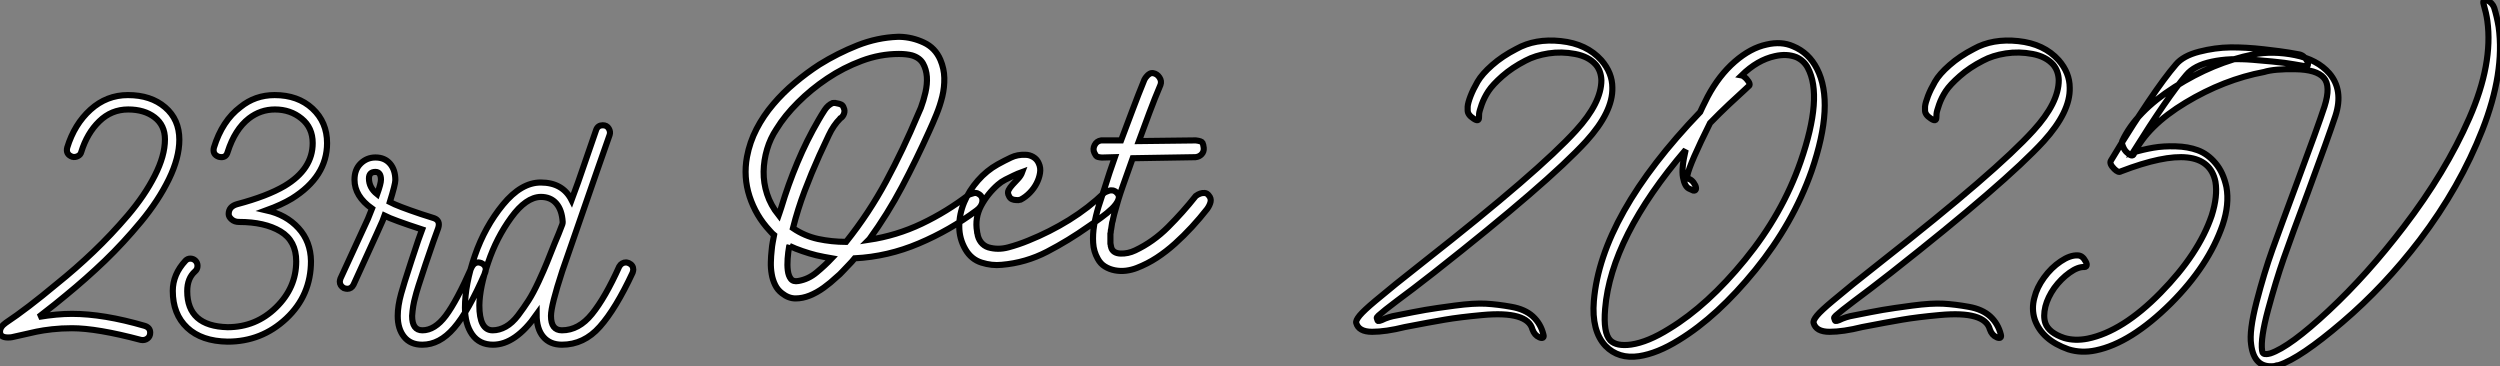
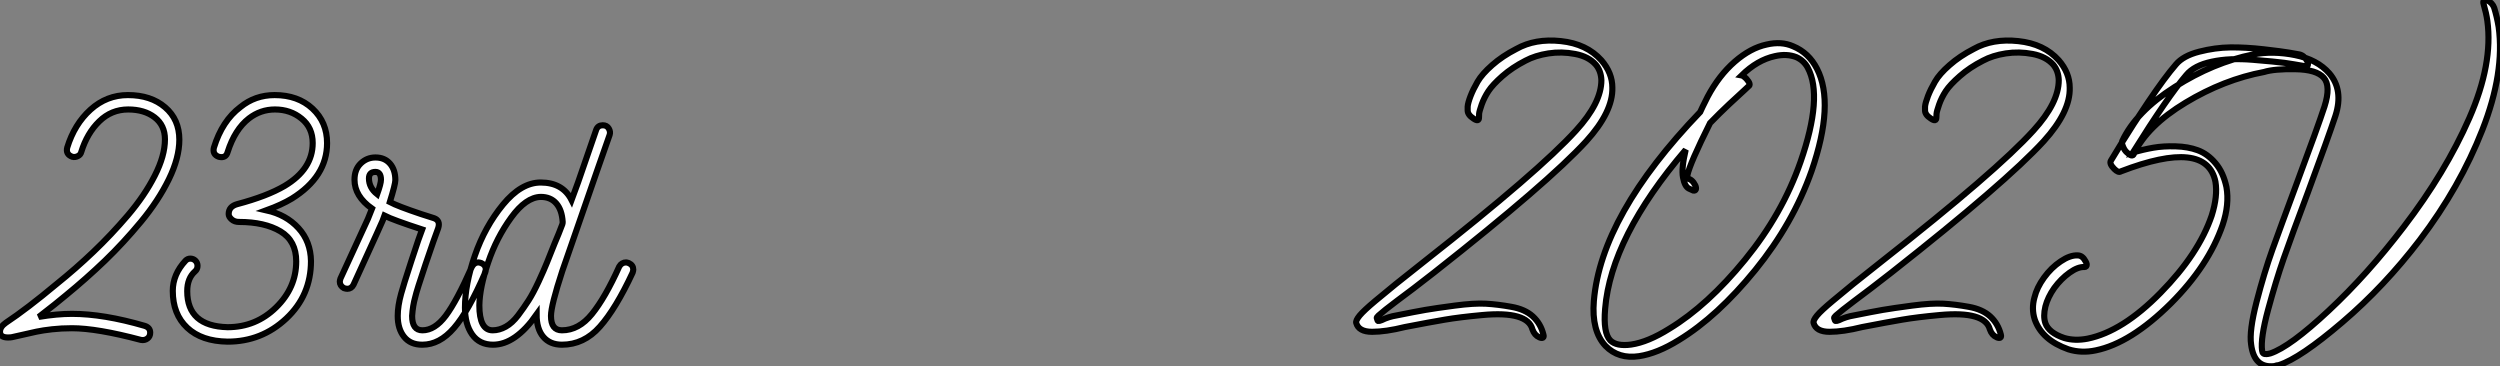
<svg xmlns="http://www.w3.org/2000/svg" viewBox="-6.031 -6.297 408.317 59.83">
  <rect x="-6.031" y="-6.297" width="408.317" height="59.83" fill="#808080" stroke="none" />
  <path d="M24.25-33.49L24.25-33.49Q24.25-30.52 22.54-27.02Q20.83-23.52 17.98-20.08Q15.12-16.63 12.10-13.72Q9.07-10.81 5.71-8.06L5.71-8.06Q4.26-6.83 1.29-4.54L1.29-4.54Q4.26-5.04 6.72-5.04L6.72-5.04Q11.87-5.04 18.59-3.08L18.59-3.08Q19.49-2.80 19.49-1.96L19.49-1.96Q19.49-1.34 19.04-1.01Q18.59-0.67 17.98-0.78L17.98-0.78Q10.81-2.69 6.72-2.69L6.72-2.69Q4.98-2.69 3.47-2.52Q1.96-2.35 0.92-2.13Q-0.11-1.90-3.08-1.23L-3.08-1.23Q-3.30-1.18-3.75-1.18L-3.75-1.18Q-5.04-1.18-5.04-2.13L-5.04-2.13Q-5.04-2.91-4.09-3.58L-4.09-3.58Q-0.62-5.88 4.20-9.91L4.20-9.91Q7.34-12.43 10.22-15.18Q13.10-17.92 15.85-21.14Q18.59-24.36 20.24-27.61Q21.90-30.86 21.90-33.54L21.90-33.54Q21.90-35.84 20.22-37.13Q18.54-38.42 15.90-38.42L15.90-38.42Q13.16-38.42 11.17-36.48Q9.18-34.55 8.23-31.47L8.23-31.47Q8.12-31.02 7.67-30.80Q7.22-30.58 6.78-30.69L6.78-30.69Q5.66-31.08 5.94-32.20L5.94-32.20Q7.11-36.01 9.74-38.39Q12.38-40.77 15.85-40.77L15.85-40.77Q19.60-40.77 21.92-38.78Q24.25-36.79 24.25-33.49ZM48.38-32.93L48.38-32.93Q48.38-27.44 42.62-23.86L42.62-23.86Q40.94-22.85 38.47-21.95L38.47-21.95Q41.72-21.22 43.71-19.04Q45.70-16.86 45.75-13.66L45.75-13.66Q45.75-8.06 41.72-4.28Q37.69-0.50 32.14-0.50L32.14-0.50Q27.89-0.56 25.54-2.77Q23.18-4.98 23.18-8.79L23.18-8.79Q23.18-11.48 25.26-13.72L25.26-13.72Q25.59-14.06 26.04-14.06L26.04-14.06Q26.54-14.06 26.88-13.72Q27.22-13.38 27.22-12.88L27.22-12.88Q27.22-12.32 26.82-11.98L26.82-11.98Q25.54-10.86 25.54-8.74L25.54-8.74Q25.54-3.02 32.14-2.86L32.14-2.86Q36.74-2.86 40.04-6.08Q43.34-9.30 43.34-13.61L43.34-13.61Q43.34-16.97 40.77-18.51Q38.19-20.05 33.99-20.05L33.99-20.05Q33.26-20.05 32.79-20.47Q32.31-20.89 32.31-21.34L32.31-21.34Q32.31-22.57 33.71-22.96L33.71-22.96Q38.58-24.25 41.44-25.93L41.44-25.93Q46.03-28.67 46.03-32.93L46.03-32.93Q46.03-35.45 44.21-36.93Q42.39-38.42 39.87-38.42L39.87-38.42Q37.52-38.42 35.62-36.96L35.62-36.96Q33.32-35.17 32.14-31.47L32.14-31.47Q31.86-30.41 30.69-30.69L30.69-30.69Q29.62-31.08 29.90-32.20L29.90-32.20Q31.25-36.57 34.22-38.81L34.22-38.81Q36.62-40.77 39.82-40.77L39.82-40.77Q43.62-40.77 46.00-38.56Q48.38-36.34 48.38-32.93ZM73.58-13.33L73.58-13.33Q74.31-12.99 74.31-12.26L74.31-12.26Q74.31-12.10 74.20-11.76L74.20-11.76Q71.46-5.43 69.10-2.72Q66.75 0 63.95 0L63.95 0L63.90 0Q61.99 0 60.96-1.29Q59.92-2.58 59.92-4.70L59.92-4.70Q59.92-6.33 60.48-8.34L60.48-8.34Q60.82-9.63 62.16-13.72Q63.50-17.81 63.90-18.82L63.90-18.82Q59.14-20.38 57.79-21.06L57.79-21.06Q57.68-20.66 52.70-9.80L52.70-9.80Q52.36-9.13 51.69-9.13L51.69-9.13Q51.46-9.13 51.13-9.24L51.13-9.24Q50.46-9.63 50.46-10.30L50.46-10.30Q50.46-10.47 50.57-10.81L50.57-10.81L55.05-20.55L55.72-22.23Q52.86-24.25 52.86-26.94L52.86-26.94Q52.86-28.62 53.87-29.60Q54.88-30.58 56.28-30.58L56.28-30.58Q57.79-30.58 58.66-29.57Q59.53-28.56 59.53-26.88L59.53-26.88Q59.53-26.21 58.63-23.30L58.63-23.30Q59.92-22.62 63.73-21.34L63.73-21.34Q65.02-20.94 65.86-20.66L65.86-20.66Q66.92-20.27 66.53-19.04L66.53-19.04Q65.97-17.58 64.48-13.19Q63-8.79 62.78-7.78L62.78-7.78Q62.38-6.38 62.27-4.70L62.27-4.70Q62.27-2.35 63.95-2.35L63.95-2.35Q65.97-2.35 67.76-4.73Q69.55-7.11 72.02-12.71L72.02-12.71Q72.41-13.44 73.08-13.44L73.08-13.44Q73.25-13.44 73.58-13.33ZM57.18-26.94L57.18-26.94Q57.18-28.22 56.28-28.22L56.28-28.22Q55.22-28.22 55.22-27.16L55.22-27.16Q55.22-25.65 56.56-24.58L56.56-24.58Q57.18-26.32 57.18-26.94ZM97.66-13.33L97.66-13.33Q98.39-12.99 98.39-12.26L98.39-12.26Q98.39-12.10 98.28-11.76L98.28-11.76Q95.54-5.88 92.93-2.94Q90.33 0 86.74 0L86.74 0Q84.78 0 83.69-1.29Q82.60-2.58 82.60-4.93L82.60-4.93Q79.13 0 75.49 0L75.49 0Q73.25 0 72.07-1.68Q70.90-3.36 70.90-6.05L70.90-6.05Q70.90-9.86 72.52-14.56Q74.14-19.26 77.11-22.88Q80.08-26.49 83.27-26.49L83.27-26.49Q86.86-26.49 88.31-23.63L88.31-23.63L89.38-26.54L92.34-35.11Q92.62-35.84 93.41-35.84L93.41-35.84Q94.08-35.84 94.39-35.31Q94.70-34.78 94.53-34.27L94.53-34.27Q94.36-33.82 92.48-28.42Q90.61-23.02 88.82-17.86Q87.02-12.71 86.80-12.04L86.80-12.04Q84.95-6.38 84.95-4.70L84.95-4.70Q84.95-2.35 86.74-2.35L86.74-2.35Q89.49-2.35 91.64-5.01Q93.80-7.67 96.10-12.77L96.10-12.77Q96.49-13.44 97.22-13.44L97.22-13.44Q97.33-13.44 97.66-13.33ZM75.43-2.35L75.43-2.35Q76.50-2.35 77.56-2.94Q78.62-3.53 79.58-4.79Q80.53-6.05 81.28-7.22Q82.04-8.40 82.94-10.33Q83.83-12.26 84.28-13.38Q84.73-14.50 85.51-16.46L85.51-16.46Q85.79-17.08 86.21-18.14Q86.63-19.21 86.80-19.66L86.80-19.66Q86.86-19.82 86.86-20.05L86.86-20.05Q86.74-22.01 85.82-23.07Q84.90-24.14 83.27-24.14L83.27-24.14Q80.86-24.08 78.46-20.78Q76.05-17.47 74.68-13.41Q73.30-9.35 73.25-6.44L73.25-6.44Q73.25-2.35 75.43-2.35Z" fill="white" stroke="black" transform="translate(0 0) scale(1 1) translate(-0.991 50.002)" />
-   <path d="M26.54-37.30L26.88-37.30Q28.90-37.24 30.77-36.37Q32.65-35.50 33.49-33.54L33.49-33.54Q34.10-32.09 34.13-30.58Q34.16-29.06 33.80-27.55Q33.43-26.04 32.84-24.61Q32.26-23.18 31.64-21.84L31.64-21.84Q29.57-17.25 27.22-12.80Q24.86-8.34 21.90-4.26L21.90-4.26L21.78-4.14Q26.32-4.82 30.44-6.78Q34.55-8.74 38.19-11.54L38.19-11.54Q38.47-11.65 38.70-11.70L38.70-11.70Q39.31-11.93 39.70-11.65L39.70-11.65Q40.43-11.26 40.35-10.42Q40.26-9.58 39.42-8.96L39.42-8.96Q35.06-5.71 29.99-3.56Q24.92-1.40 19.49-1.12L19.49-1.12Q19.04-0.56 18.54-0.06L18.54-0.06Q18.09 0.39 17.58 0.95Q17.08 1.51 16.52 1.96L16.52 1.96Q15.57 2.86 14.45 3.67Q13.33 4.48 12.15 4.96Q10.98 5.43 9.83 5.43Q8.68 5.43 7.62 4.59L7.62 4.59Q6.89 4.03 6.50 3.22Q6.10 2.41 5.94 1.46Q5.77 0.50 5.80-0.50Q5.82-1.51 5.94-2.52L5.94-2.52Q5.99-3.14 6.10-3.72Q6.22-4.31 6.33-4.93L6.33-4.93Q5.99-5.21 5.88-5.35Q5.77-5.49 5.60-5.66L5.60-5.66Q3.36-8.06 2.32-11.23Q1.29-14.39 1.90-17.70L1.90-17.70Q2.35-20.10 3.47-22.26Q4.59-24.42 6.19-26.29Q7.78-28.17 9.72-29.79Q11.65-31.42 13.72-32.76L13.72-32.76Q16.69-34.61 19.94-35.90Q23.18-37.18 26.54-37.30L26.54-37.30ZM8.85-3.19L8.79-3.08Q8.62-2.13 8.54-1.06Q8.46 0 8.57 0.87Q8.68 1.74 9.07 2.24Q9.46 2.74 10.30 2.58L10.30 2.58Q11.93 2.30 13.27 1.18Q14.62 0.06 15.74-1.12L15.74-1.12Q14.45-1.34 13.22-1.62L13.22-1.62Q12.10-1.90 10.95-2.30Q9.80-2.69 8.85-3.14L8.85-3.14L8.85-3.19ZM26.71-34.50L26.71-34.50Q23.63-34.50 20.64-33.38Q17.64-32.26 15.01-30.49Q12.38-28.73 10.22-26.57Q8.06-24.42 6.72-22.23L6.72-22.23Q5.71-20.72 5.18-18.93Q4.65-17.14 4.62-15.29Q4.59-13.44 5.18-11.62Q5.77-9.80 7.06-8.18L7.06-8.18Q7.11-8.34 7.22-8.57L7.22-8.57Q7.28-8.74 7.34-8.93Q7.39-9.13 7.50-9.41L7.50-9.41Q8.62-13.16 10.14-16.77Q11.65-20.38 13.61-23.74L13.61-23.74Q14.06-24.53 14.59-25.34Q15.12-26.15 15.90-26.49L15.90-26.49Q16.30-26.54 16.63-26.43L16.63-26.43Q16.97-26.38 17.28-26.24Q17.58-26.10 17.70-25.70L17.70-25.70Q17.92-25.26 17.75-24.75Q17.58-24.25 17.14-23.97L17.14-23.97Q16.02-22.85 15.26-21.22Q14.50-19.60 13.72-17.92L13.72-17.92Q12.43-15.06 11.31-12.10Q10.19-9.13 9.41-6.05L9.41-6.05Q11.31-4.76 13.52-4.28Q15.74-3.81 18.03-3.81L18.03-3.81L18.09-3.81Q21.84-8.51 24.64-13.72Q27.44-18.93 29.79-24.53L29.79-24.53L30.30-25.70Q30.74-26.88 31.05-28.22Q31.36-29.57 31.28-30.77Q31.19-31.98 30.66-32.93Q30.13-33.88 28.84-34.27L28.84-34.27Q27.94-34.50 26.71-34.50ZM16.97-23.91L16.97-23.91Q17.08-23.97 17.05-23.94Q17.02-23.91 16.97-23.91ZM47.38-18.03L47.38-18.03Q48.05-18.03 48.66-17.67Q49.28-17.30 49.56-16.63L49.56-16.63Q49.90-15.90 49.76-15.04Q49.62-14.17 49.20-13.36Q48.78-12.54 48.10-11.84Q47.43-11.14 46.59-10.70L46.59-10.70Q46.20-10.58 45.81-10.64L45.81-10.64Q45.53-10.64 45.19-10.78Q44.86-10.92 44.69-11.31L44.69-11.31Q44.41-11.82 44.63-12.26Q44.86-12.71 45.28-13.16Q45.70-13.61 46.17-14.11Q46.65-14.62 46.87-15.23L46.87-15.23Q46.09-14.95 45.42-14.62L45.42-14.62Q44.80-14.34 44.10-13.97Q43.40-13.61 42.90-13.16L42.90-13.16Q41.22-11.70 40.15-9.72Q39.09-7.73 39.48-5.49L39.48-5.49Q39.48-5.26 39.54-5.15L39.54-5.15Q39.65-4.37 40.12-3.75Q40.60-3.14 41.33-2.91L41.33-2.91Q42.90-2.46 44.58-2.91Q46.26-3.36 47.88-4.03L47.88-4.03Q51.35-5.43 54.52-7.39Q57.68-9.35 60.31-11.87L60.31-11.87Q60.65-12.04 60.98-12.15L60.98-12.15Q61.26-12.26 61.63-12.21Q61.99-12.15 62.27-11.87L62.27-11.87Q62.83-11.37 62.55-10.67Q62.27-9.97 61.52-9.24Q60.76-8.51 59.72-7.76Q58.69-7 57.68-6.33L57.68-6.33Q54.43-4.03 50.93-2.21Q47.43-0.39 43.51-0.06L43.51-0.06Q41.89 0.11 40.21-0.42Q38.53-0.95 37.58-2.58L37.58-2.58Q36.57-4.31 36.57-6.33Q36.57-8.34 37.38-10.28Q38.19-12.21 39.62-13.83Q41.05-15.46 42.84-16.46L42.84-16.46Q43.96-17.08 45.02-17.58Q46.09-18.09 47.38-18.03ZM59.86-20.38L63-20.38Q63.95-22.90 64.88-25.37Q65.80-27.83 66.81-30.30L66.81-30.30Q66.98-30.63 67.20-30.86L67.20-30.86Q67.37-31.08 67.65-31.25Q67.93-31.42 68.26-31.36L68.26-31.36Q68.88-31.25 69.27-30.66Q69.66-30.07 69.44-29.46L69.44-29.46Q68.49-27.22 67.62-24.89Q66.75-22.57 65.91-20.27L65.91-20.27L75.10-20.38L75.21-20.38Q76.16-20.27 76.30-19.99Q76.44-19.71 76.50-19.15L76.50-19.15Q76.55-18.54 76.16-18.12Q75.77-17.70 75.15-17.64L75.15-17.64L64.90-17.47Q64.06-15.12 63.28-12.91Q62.50-10.70 61.88-8.34L61.88-8.34Q61.77-7.95 61.71-7.62Q61.66-7.28 61.54-6.94L61.54-6.94Q61.49-6.66 61.46-6.41Q61.43-6.16 61.38-5.88L61.38-5.88Q61.32-5.71 61.32-5.52Q61.32-5.32 61.26-5.15L61.26-5.15L61.26-4.48L61.26-3.98L61.26-3.53Q61.32-3.42 61.32-3.19L61.32-3.19Q61.38-3.08 61.38-2.91L61.38-2.91Q61.66-1.96 62.89-1.90Q64.12-1.85 65.30-2.41L65.30-2.41Q68.26-3.81 70.67-6.22Q73.08-8.62 75.21-11.31L75.21-11.31Q75.60-11.59 75.94-11.70L75.94-11.70Q76.27-11.82 76.66-11.79Q77.06-11.76 77.34-11.37L77.34-11.37Q77.73-10.92 77.62-10.36Q77.50-9.80 77.06-9.18L77.06-9.18Q75.88-7.67 74.56-6.24Q73.25-4.82 71.82-3.53Q70.39-2.24 68.85-1.23Q67.31-0.22 65.58 0.45L65.58 0.45Q64.74 0.78 63.81 0.90Q62.89 1.01 61.99 0.84Q61.10 0.67 60.37 0.22Q59.64-0.22 59.19-1.06L59.19-1.06Q58.52-2.24 58.44-3.64Q58.35-5.04 58.60-6.55Q58.86-8.06 59.33-9.60Q59.81-11.14 60.31-12.60L60.31-12.60Q60.70-13.89 61.12-15.12Q61.54-16.35 61.99-17.64L61.99-17.64L59.86-17.58Q59.08-17.64 58.94-17.84Q58.80-18.03 58.63-18.37L58.63-18.37Q58.35-18.98 58.69-19.63Q59.02-20.27 59.75-20.38L59.75-20.38L59.86-20.38Z" fill="white" stroke="black" transform="translate(114.769 0) scale(1 1) translate(-0.699 37.015)" />
  <path d="M19.66-39.54L19.66-39.54Q19.66-39.76 19.68-40.15Q19.71-40.54 20.10-41.66Q20.50-42.78 21.20-43.85Q21.90-44.91 23.49-46.31Q25.09-47.71 27.27-48.83L27.27-48.83Q28.84-49.67 31.00-50.01Q33.15-50.34 35.36-49.92Q37.58-49.50 38.75-48.16L38.75-48.16Q39.59-47.15 39.65-45.64L39.65-45.64Q39.65-41.94 35.50-37.41L35.50-37.41Q29.51-30.80 10.70-16.02L10.70-16.02Q7.50-13.50 6.08-12.35Q4.65-11.20 2.74-9.60Q0.84-8.01 0.17-7.20Q-0.50-6.38-0.39-5.99L-0.39-5.99Q0-4.54 2.21-4.54Q4.42-4.54 7.56-5.32L7.56-5.32Q11.59-6.10 14.06-6.52Q16.52-6.94 20.22-7.28Q23.91-7.62 25.96-7.03Q28-6.44 28.39-4.93L28.39-4.93Q28.73-3.98 29.51-3.64L29.51-3.64Q29.90-3.47 30.10-3.58Q30.30-3.70 30.18-4.09L30.18-4.09Q29.74-5.88 28.45-7.06Q27.16-8.23 24.95-8.62Q22.74-9.02 20.80-9.13Q18.87-9.24 15.71-8.82Q12.54-8.40 10.92-8.12Q9.30-7.84 6.22-7.22L6.22-7.22Q4.87-7 3.75-6.44L3.75-6.44Q3.30-6.27 3.19-6.30Q3.08-6.33 2.97-6.78L2.97-6.78Q2.91-6.89 3.25-7.20Q3.58-7.50 4.42-8.18Q5.26-8.85 6.24-9.58Q7.22-10.30 8.96-11.62Q10.70-12.94 12.32-14.22L12.32-14.22Q30.97-28.90 37.18-35.67L37.18-35.67Q41.55-40.49 41.44-44.41L41.44-44.41Q41.44-46.82 39.65-48.89L39.65-48.89Q37.24-51.58 33.04-52.02Q28.84-52.47 25.76-50.74L25.76-50.74Q23.46-49.56 21.81-48.10Q20.16-46.65 19.43-45.39Q18.70-44.13 18.28-43.04Q17.86-41.94 17.81-41.33L17.81-41.33L17.81-40.71Q17.81-39.98 18.76-39.37L18.76-39.37Q19.66-38.75 19.66-39.54ZM62.55-46.42L62.55-46.42Q65.13-48.94 67.98-49.56L67.98-49.56Q69.94-50.01 71.51-49.39L71.51-49.39Q72.74-48.83 73.36-47.66L73.36-47.66Q75.88-42.95 72.18-32.31L72.18-32.31Q69.22-23.80 63.11-16.32Q57.01-8.85 50.74-5.04L50.74-5.04Q47.26-2.86 44.52-2.46L44.52-2.46Q42.11-2.13 41.10-3.14L41.10-3.14Q39.93-4.37 40.26-8.29L40.26-8.29Q41.22-19.99 53.42-34.27L53.42-34.27Q52.70-31.25 52.98-29.76Q53.26-28.28 53.93-27.94L53.93-27.94L54.66-27.61Q54.99-27.55 55.08-27.80Q55.16-28.06 54.99-28.45L54.99-28.45Q54.49-29.46 53.70-29.57L53.70-29.57Q53.70-29.57 53.70-30.13L53.70-30.13Q54.10-32.03 57.40-38.64L57.40-38.64Q58.97-40.26 60.56-41.75Q62.16-43.23 62.89-43.90L62.89-43.90L63.67-44.63Q64.18-44.91 63.34-45.86L63.34-45.86Q62.83-46.37 62.55-46.42ZM38.42-9.58L38.42-9.58Q38.02-4.70 40.32-2.24L40.32-2.24Q42.45-0.06 45.81-0.56L45.81-0.56Q48.78-1.01 52.30-3.19L52.30-3.19Q58.63-7.06 64.79-14.64Q70.95-22.23 73.98-30.80L73.98-30.80Q77.78-41.83 74.87-47.49L74.87-47.49Q73.53-50.12 70.95-51.18L70.95-51.18Q69.05-52.02 66.64-51.46L66.64-51.46Q64.01-50.90 61.43-48.66Q58.86-46.42 57.01-42.95L57.01-42.95Q55.94-40.82 55.78-40.43L55.78-40.43Q39.59-23.58 38.42-9.58ZM94.36-39.54L94.36-39.54Q94.36-39.76 94.39-40.15Q94.42-40.54 94.81-41.66Q95.20-42.78 95.90-43.85Q96.60-44.91 98.20-46.31Q99.79-47.71 101.98-48.83L101.98-48.83Q103.54-49.67 105.70-50.01Q107.86-50.34 110.07-49.92Q112.28-49.50 113.46-48.16L113.46-48.16Q114.30-47.15 114.35-45.64L114.35-45.64Q114.35-41.94 110.21-37.41L110.21-37.41Q104.22-30.80 85.40-16.02L85.40-16.02Q82.21-13.50 80.78-12.35Q79.35-11.20 77.45-9.60Q75.54-8.01 74.87-7.20Q74.20-6.38 74.31-5.99L74.31-5.99Q74.70-4.54 76.92-4.54Q79.13-4.54 82.26-5.32L82.26-5.32Q86.30-6.10 88.76-6.52Q91.22-6.94 94.92-7.28Q98.62-7.62 100.66-7.03Q102.70-6.44 103.10-4.93L103.10-4.93Q103.43-3.98 104.22-3.64L104.22-3.64Q104.61-3.47 104.80-3.58Q105-3.70 104.89-4.09L104.89-4.09Q104.44-5.88 103.15-7.06Q101.86-8.23 99.65-8.62Q97.44-9.02 95.51-9.13Q93.58-9.24 90.41-8.82Q87.25-8.40 85.62-8.12Q84-7.84 80.92-7.22L80.92-7.22Q79.58-7 78.46-6.44L78.46-6.44Q78.01-6.27 77.90-6.30Q77.78-6.33 77.67-6.78L77.67-6.78Q77.62-6.89 77.95-7.20Q78.29-7.50 79.13-8.18Q79.97-8.85 80.95-9.58Q81.93-10.30 83.66-11.62Q85.40-12.94 87.02-14.22L87.02-14.22Q105.67-28.90 111.89-35.67L111.89-35.67Q116.26-40.49 116.14-44.41L116.14-44.41Q116.14-46.82 114.35-48.89L114.35-48.89Q111.94-51.58 107.74-52.02Q103.54-52.47 100.46-50.74L100.46-50.74Q98.17-49.56 96.52-48.10Q94.86-46.65 94.14-45.39Q93.41-44.13 92.99-43.04Q92.57-41.94 92.51-41.33L92.51-41.33L92.51-40.71Q92.51-39.98 93.46-39.37L93.46-39.37Q94.36-38.75 94.36-39.54ZM153.66-49.84L153.66-49.84Q152.99-49.95 151.90-50.15Q150.81-50.34 147.84-50.68Q144.87-51.02 142.38-50.99Q139.89-50.96 137.28-50.29Q134.68-49.62 133.50-48.22L133.50-48.22Q131.66-46.09 129.00-42.14Q126.34-38.19 124.60-35.34L124.60-35.34L122.86-32.48Q122.58-31.98 123.42-31.14L123.42-31.14Q124.10-30.46 124.49-30.74L124.49-30.74Q138.49-36.12 139.94-29.06L139.94-29.06Q140.34-26.71 139.33-23.52L139.33-23.52Q137.20-17.25 130.98-10.92Q124.77-4.59 119.06-3.42L119.06-3.42Q116.98-3.02 115.25-3.53L115.25-3.53Q112.73-4.37 112.17-5.94L112.17-5.94Q111.78-7.06 112.17-8.68L112.17-8.68Q112.56-10.19 113.62-11.70L113.62-11.70Q114.74-13.22 116.12-14.20Q117.49-15.18 118.55-15.12L118.55-15.12Q118.72-15.12 118.83-15.23Q118.94-15.34 118.92-15.57Q118.89-15.79 118.72-16.07L118.72-16.07Q118.22-17.02 117.43-17.02L117.43-17.02Q116.20-17.08 114.66-16.04Q113.12-15.01 111.94-13.38Q110.77-11.76 110.38-10.14L110.38-10.14Q109.87-8.29 110.43-6.55L110.43-6.55Q111.61-3.19 115.92-1.68L115.92-1.68Q118.05-1.01 120.40-1.51L120.40-1.51Q126.11-2.69 132.66-9.18L132.66-9.18Q138.82-15.34 141.12-22.01L141.12-22.01Q142.24-25.37 141.74-28.17L141.74-28.17Q141.23-30.58 139.94-32.09Q138.66-33.60 137.06-34.19Q135.46-34.78 133.45-34.83Q131.43-34.89 129.81-34.61Q128.18-34.33 126.45-33.82L126.45-33.82Q132.16-42.95 135.18-46.48L135.18-46.48Q136.47-48.05 139.36-48.66Q142.24-49.28 146.02-48.97Q149.80-48.66 151.20-48.47Q152.60-48.27 154.45-47.94L154.45-47.94L154.56-47.94Q154.90-47.82 155.01-48.05Q155.12-48.27 154.95-48.72L154.95-48.72Q154.45-49.67 153.66-49.84ZM126.62-33.60L126.62-33.60Q128.80-38.19 135.07-41.97Q141.34-45.75 147.90-46.98L147.90-46.98Q149.52-47.49 152.99-47.43Q156.46-47.38 157.64-46.03Q158.82-44.69 157.75-41.33L157.75-41.33Q156.69-38.08 153.22-28.78L153.22-28.78Q150.58-21.67 149.24-17.95Q147.90-14.22 146.66-9.44Q145.43-4.65 145.77-2.46L145.77-2.46Q146.27 1.46 149.58 1.06L149.58 1.06Q149.69 1.01 149.94 0.95Q150.19 0.90 150.30 0.90L150.30 0.90Q153.78-0.22 160.66-6.10Q167.55-11.98 173.32-19.54L173.32-19.54Q179.87-28.17 183.54-37.52Q187.21-46.87 186.20-54.32L186.20-54.32Q185.92-56 185.47-57.46L185.47-57.46Q185.19-58.24 184.35-58.69L184.35-58.69Q183.96-58.80 183.79-58.63Q183.62-58.46 183.74-58.07L183.74-58.07Q184.18-56.56 184.35-55.33L184.35-55.33Q185.30-48.33 181.41-39.45Q177.52-30.58 170.69-21.67L170.69-21.67Q164.75-13.89 158.42-7.98Q152.10-2.07 148.90-1.01L148.90-1.01Q148.46-0.90 148.29-0.90L148.29-0.90Q147.62-0.84 147.56-1.46L147.56-1.46Q147.28-3.47 148.54-8.15Q149.80-12.82 151.09-16.52Q152.38-20.22 155.01-27.22L155.01-27.22Q158.37-36.29 159.54-39.82L159.54-39.82Q160.89-44.02 158.54-46.76L158.54-46.76Q156.58-49 152.96-49.73Q149.35-50.46 146.10-49.84L146.10-49.84Q139.61-48.55 133.28-44.52Q126.95-40.49 124.71-35.67L124.71-35.67Q124.60-35.39 124.85-34.78Q125.10-34.16 125.50-33.82L125.50-33.82Q126.39-32.98 126.62-33.60Z" fill="white" stroke="black" transform="translate(216.969 0) scale(1 1) translate(-1.101 52.436)" />
</svg>